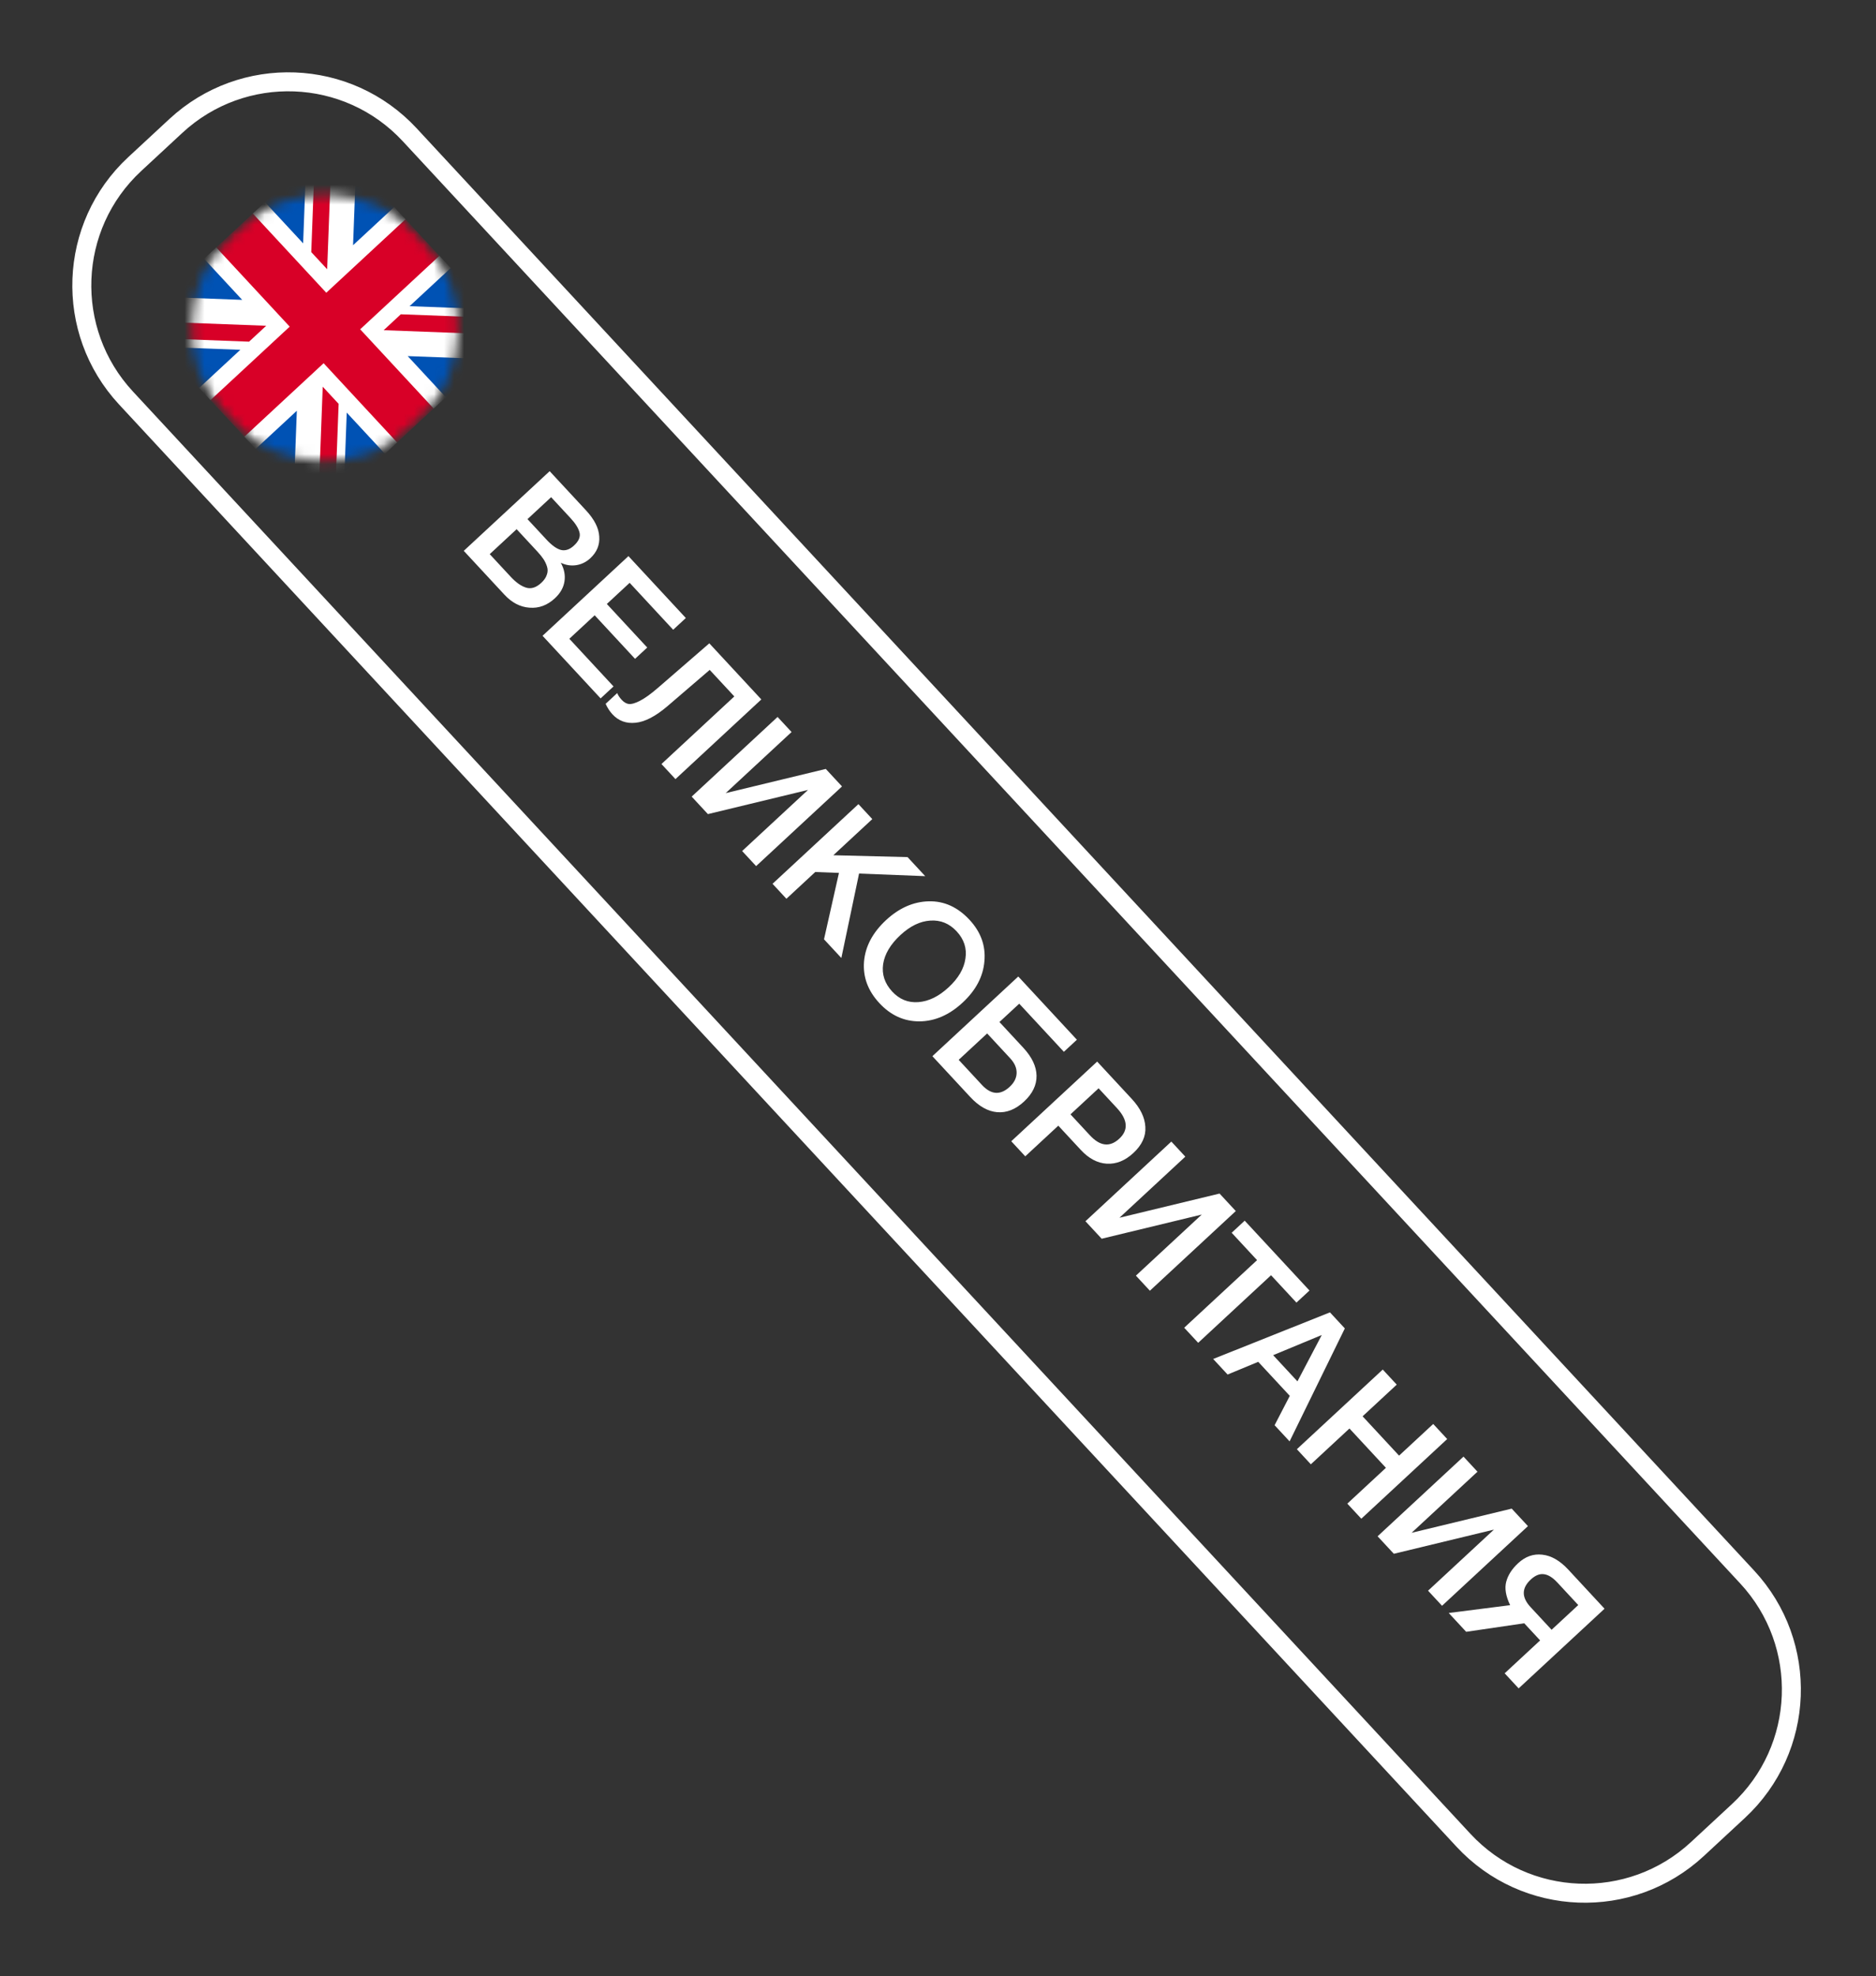
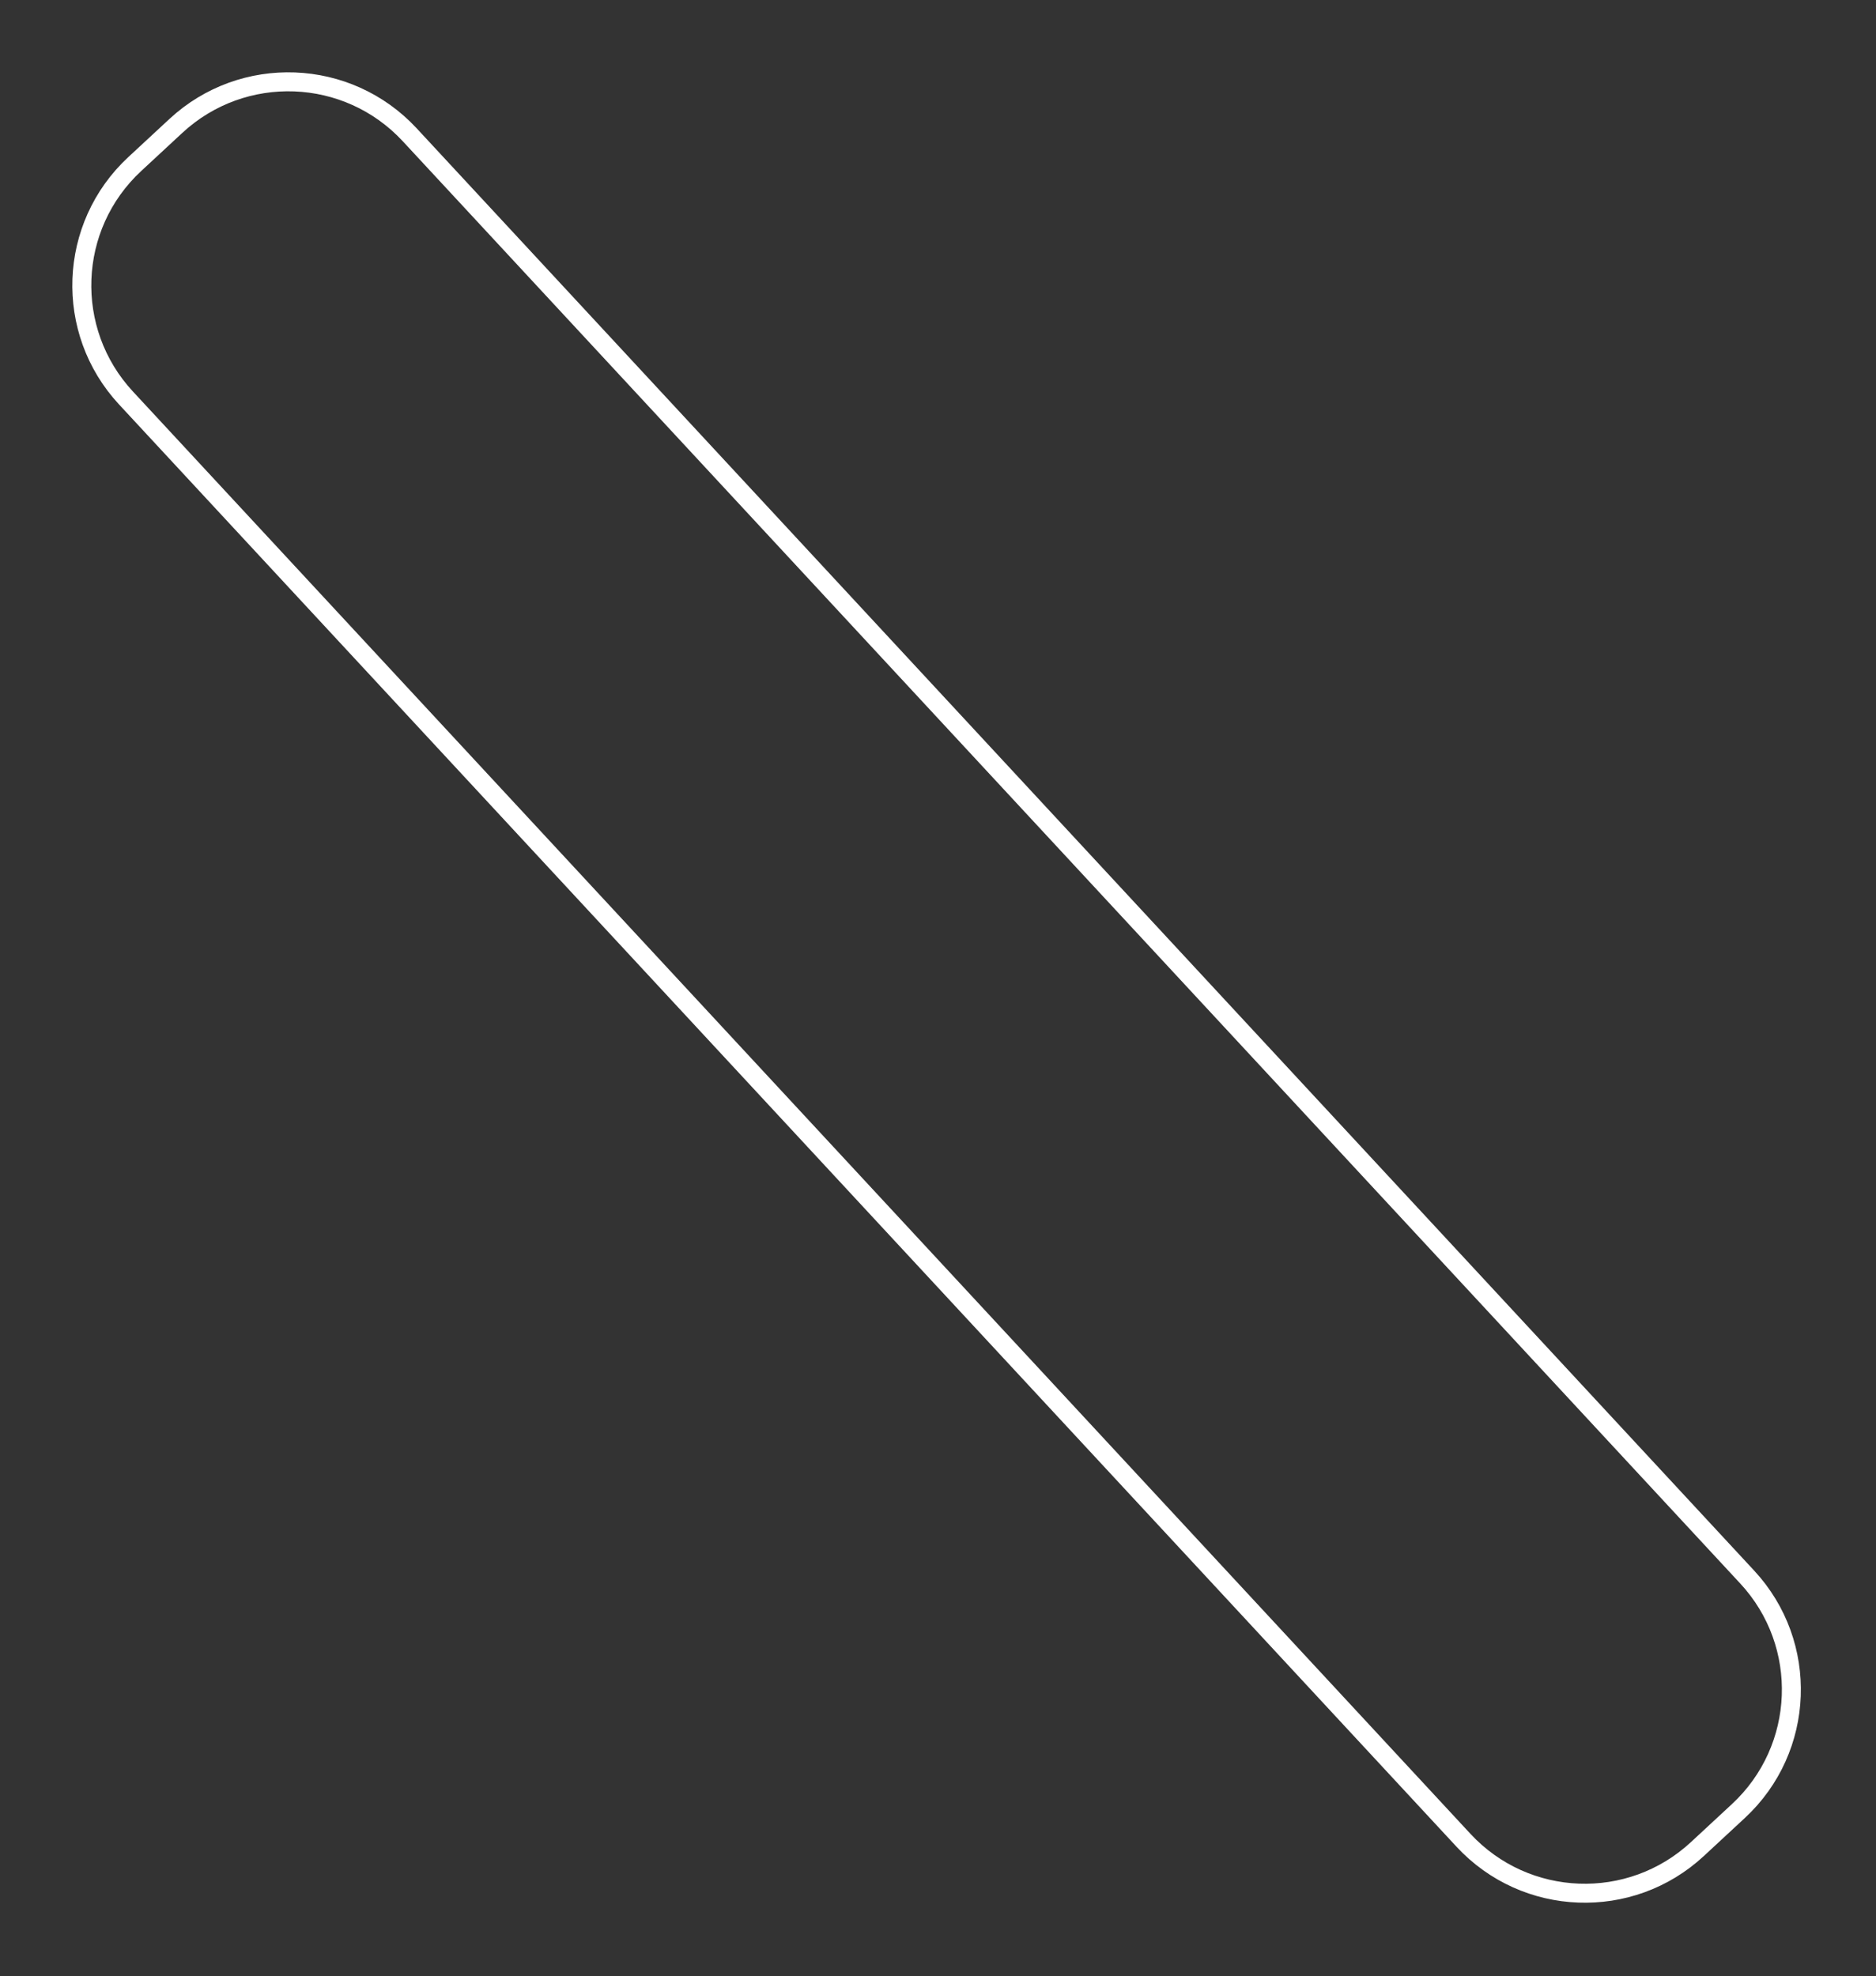
<svg xmlns="http://www.w3.org/2000/svg" width="188" height="198" viewBox="0 0 188 198" fill="none">
  <rect x="0" y="0" width="188" height="198" fill="#333333" stroke="none" />
  <mask id="mask0_158_5306" style="mask-type:luminance" maskUnits="userSpaceOnUse" x="7" y="7" width="174" height="184">
-     <path d="M175.793 157.383L41.756 12.858C35.17 5.757 24.074 5.339 16.973 11.925L12.858 15.741C5.757 22.327 5.339 33.423 11.925 40.524L145.962 185.049C152.548 192.15 163.644 192.568 170.745 185.982L174.86 182.166C181.961 175.58 182.379 164.484 175.793 157.383Z" fill="white" />
-   </mask>
+     </mask>
  <g mask="url(#mask0_158_5306)">
    <path d="M55.083 47.213L58.727 51.142C59.564 52.045 60.006 52.917 60.052 53.759C60.114 54.601 59.814 55.329 59.153 55.941C58.742 56.323 58.267 56.554 57.727 56.635C57.195 56.708 56.685 56.626 56.196 56.39C56.539 57.002 56.663 57.621 56.569 58.248C56.476 58.874 56.155 59.442 55.607 59.95C54.849 60.653 54.002 60.967 53.063 60.892C52.132 60.826 51.293 60.39 50.546 59.584L46.476 55.196L55.083 47.213ZM55.23 49.82L52.861 52.018L54.767 54.073C55.305 54.653 55.79 54.998 56.221 55.108C56.66 55.21 57.094 55.063 57.521 54.667C58.005 54.218 58.188 53.778 58.072 53.346C57.964 52.922 57.667 52.448 57.181 51.924L55.23 49.82ZM51.773 53.027L49.077 55.527L51.173 57.788C51.711 58.368 52.23 58.734 52.73 58.885C53.23 59.036 53.734 58.876 54.242 58.405C54.524 58.143 54.709 57.874 54.797 57.598C54.901 57.322 54.907 57.046 54.817 56.77C54.733 56.502 54.614 56.253 54.46 56.022C54.305 55.79 54.101 55.537 53.847 55.263L51.773 53.027ZM68.729 61.927L67.46 63.104L63.099 58.401L60.814 60.52L64.861 64.885L63.64 66.017L59.593 61.653L57.054 64.007L61.483 68.783L60.189 69.982L54.37 63.708L62.978 55.725L68.729 61.927ZM67.689 78.069L66.287 76.558L73.589 69.785L71.122 67.126L66.878 70.769C65.689 71.782 64.626 72.334 63.689 72.423C62.76 72.52 61.989 72.238 61.376 71.577C61.107 71.287 60.879 70.936 60.692 70.525L61.853 69.448C61.938 69.669 62.089 69.897 62.306 70.131C62.522 70.364 62.754 70.501 63.002 70.542C63.249 70.582 63.618 70.48 64.11 70.234C64.61 69.98 65.217 69.544 65.933 68.925L71.082 64.464L76.296 70.086L67.689 78.069ZM69.315 79.823L77.923 71.84L79.325 73.351L72.724 79.473L82.755 77.05L84.381 78.803L75.773 86.786L74.372 85.275L80.973 79.153L70.941 81.576L69.315 79.823ZM92.719 87.794L86.09 87.533L84.314 95.994L82.576 94.121L84.074 87.468L81.698 87.379L78.808 90.059L77.418 88.559L86.026 80.577L87.416 82.076L83.511 85.697L90.948 85.884L92.719 87.794ZM97.163 92.173C98.291 93.39 98.788 94.766 98.652 96.301C98.532 97.836 97.803 99.225 96.466 100.466C95.128 101.707 93.685 102.333 92.136 102.345C90.596 102.349 89.258 101.738 88.122 100.513C86.978 99.28 86.466 97.895 86.586 96.36C86.714 94.832 87.451 93.445 88.796 92.196C90.102 90.985 91.522 90.358 93.056 90.315C94.605 90.272 95.974 90.891 97.163 92.173ZM95.871 93.326C95.138 92.536 94.257 92.176 93.228 92.246C92.207 92.309 91.209 92.793 90.233 93.697C89.234 94.624 88.657 95.594 88.502 96.607C88.355 97.628 88.659 98.546 89.413 99.36C90.139 100.142 91.012 100.494 92.034 100.416C93.071 100.338 94.082 99.843 95.065 98.931C96.048 98.019 96.609 97.056 96.749 96.043C96.904 95.029 96.611 94.124 95.871 93.326ZM102.623 110.379C101.768 111.171 100.868 111.526 99.923 111.444C98.993 111.362 98.094 110.854 97.227 109.919L93.437 105.833L102.044 97.849L107.919 104.184L106.614 105.395L102.14 100.572L100.158 102.41L102.546 104.986C103.42 105.928 103.863 106.867 103.875 107.801C103.886 108.734 103.469 109.594 102.623 110.379ZM101.185 108.901C101.636 108.483 101.868 108.021 101.879 107.515C101.89 107.01 101.675 106.52 101.234 106.044L98.925 103.554L96.072 106.2L98.404 108.715C99.323 109.706 100.25 109.768 101.185 108.901ZM109.95 106.374L113.414 110.109C114.274 111.036 114.729 111.971 114.779 112.914C114.845 113.858 114.442 114.733 113.572 115.541C112.75 116.303 111.865 116.659 110.918 116.607C109.979 116.549 109.11 116.088 108.31 115.226L106.056 112.796L102.744 115.868L101.342 114.357L109.95 106.374ZM110.094 109.051L107.277 111.663L109.228 113.767C110.245 114.863 111.225 114.974 112.168 114.099C113.102 113.232 113.02 112.206 111.922 111.022L110.094 109.051ZM108.776 122.372L117.383 114.389L118.785 115.9L112.184 122.022L122.216 119.599L123.842 121.352L115.234 129.335L113.832 127.824L120.433 121.702L110.402 124.125L108.776 122.372ZM131.227 129.315L129.921 130.526L127.376 127.782L120.074 134.554L118.672 133.043L125.974 126.271L123.429 123.527L124.735 122.316L131.227 129.315ZM134.77 133.112L129.234 144.431L127.731 142.811L129.254 139.87L126.092 136.46L123.022 137.733L121.576 136.174L133.279 131.504L134.77 133.112ZM130.02 138.417L132.459 133.772L127.587 135.793L130.02 138.417ZM145.028 144.197L136.421 152.18L135.019 150.669L138.888 147.081L135.233 143.14L131.364 146.728L129.963 145.216L138.57 137.233L139.972 138.745L136.55 141.918L140.205 145.859L143.627 142.686L145.028 144.197ZM138.054 153.941L146.662 145.958L148.063 147.469L141.462 153.591L151.494 151.169L153.12 152.922L144.512 160.904L143.111 159.393L149.711 153.272L139.68 155.694L138.054 153.941ZM152.189 169.182L150.787 167.671L154.341 164.374L152.749 162.658L146.93 163.512L145.181 161.626L151.336 160.843C150.896 159.932 150.766 159.145 150.946 158.483C151.127 157.821 151.523 157.206 152.136 156.638C152.861 155.965 153.669 155.68 154.56 155.784C155.459 155.88 156.326 156.379 157.164 157.282L160.796 161.199L152.189 169.182ZM155.49 163.309L158.162 160.831L156.076 158.583C155.598 158.067 155.142 157.785 154.708 157.738C154.282 157.683 153.848 157.861 153.405 158.272C152.478 159.132 152.47 160.053 153.382 161.036L155.49 163.309Z" fill="white" />
    <mask id="mask1_158_5306" style="mask-type:luminance" maskUnits="userSpaceOnUse" x="13" y="14" width="39" height="38">
      <path d="M51.398 33.574L33.273 14.029L13.728 32.155L31.854 51.7L51.398 33.574Z" fill="white" />
    </mask>
    <g mask="url(#mask1_158_5306)">
      <mask id="mask2_158_5306" style="mask-type:luminance" maskUnits="userSpaceOnUse" x="19" y="19" width="27" height="28">
-         <path d="M22.791 41.928C27.797 47.325 36.229 47.643 41.626 42.637C47.023 37.632 47.341 29.199 42.335 23.802C37.33 18.405 28.897 18.087 23.5 23.093C18.103 28.098 17.786 36.531 22.791 41.928Z" fill="white" />
-       </mask>
+         </mask>
      <g mask="url(#mask2_158_5306)">
-         <path d="M33.273 14.029L32.716 15.114L31.555 15.622L30.677 16.437L29.749 19.57L26.555 20.26L25.333 21.393L24.634 24.314L21.668 24.792L20.447 25.924L19.518 29.058L16.324 29.748L13.729 32.155L14.813 32.712L15.322 33.873L16.136 34.751L19.269 35.679L19.959 38.874L21.092 40.095L24.013 40.795L24.491 43.76L25.624 44.981L28.757 45.91L29.447 49.104L31.855 51.7L32.411 50.615L33.572 50.106L34.45 49.292L35.379 46.159L38.573 45.469L39.794 44.336L40.494 41.415L43.459 40.937L44.681 39.804L45.609 36.671L48.803 35.981L51.399 33.574L50.315 33.017L49.806 31.856L48.992 30.978L45.858 30.049L45.168 26.855L44.035 25.634L41.114 24.934L40.636 21.969L39.504 20.748L36.37 19.819L35.68 16.625L33.273 14.029Z" fill="white" />
-         <path d="M45.168 26.856L41.045 30.68L48.991 30.979L45.168 26.856ZM48.803 35.982L40.857 35.683L44.68 39.805L48.803 35.982ZM26.554 20.261L30.378 24.384L30.677 16.438L26.554 20.261ZM35.68 16.626L35.381 24.572L39.503 20.748L35.68 16.626ZM19.959 38.874L24.082 35.051L16.136 34.752L19.959 38.874ZM16.324 29.749L24.27 30.048L20.447 25.925L16.324 29.749ZM38.573 45.47L34.749 41.347L34.45 49.293L38.573 45.47ZM29.447 49.105L29.746 41.159L25.623 44.982L29.447 49.105Z" fill="#0052B4" />
-         <path d="M33.273 14.029L31.555 15.622L31.192 25.261L32.785 26.979L33.273 14.029ZM40.636 21.969L32.697 29.333L25.333 21.393L21.668 24.792L29.032 32.731L21.092 40.095L24.491 43.76L32.431 36.396L39.794 44.336L43.459 40.937L36.095 32.997L44.035 25.634L40.636 21.969ZM49.806 31.856L40.167 31.493L38.45 33.086L51.399 33.574L49.806 31.856ZM26.678 32.643L13.729 32.155L15.322 33.873L24.96 34.236L26.678 32.643ZM32.342 38.75L31.855 51.7L33.572 50.106L33.935 40.468L32.342 38.75Z" fill="#D80027" />
+         <path d="M33.273 14.029L32.716 15.114L31.555 15.622L30.677 16.437L29.749 19.57L26.555 20.26L25.333 21.393L24.634 24.314L21.668 24.792L20.447 25.924L19.518 29.058L16.324 29.748L13.729 32.155L14.813 32.712L15.322 33.873L16.136 34.751L19.269 35.679L19.959 38.874L24.013 40.795L24.491 43.76L25.624 44.981L28.757 45.91L29.447 49.104L31.855 51.7L32.411 50.615L33.572 50.106L34.45 49.292L35.379 46.159L38.573 45.469L39.794 44.336L40.494 41.415L43.459 40.937L44.681 39.804L45.609 36.671L48.803 35.981L51.399 33.574L50.315 33.017L49.806 31.856L48.992 30.978L45.858 30.049L45.168 26.855L44.035 25.634L41.114 24.934L40.636 21.969L39.504 20.748L36.37 19.819L35.68 16.625L33.273 14.029Z" fill="white" />
      </g>
    </g>
  </g>
  <path d="M175.096 158.03L41.058 13.504C34.83 6.788 24.336 6.393 17.62 12.622L13.505 16.438C6.789 22.667 6.394 33.161 12.623 39.877L146.66 184.402C152.889 191.118 163.382 191.513 170.099 185.284L174.213 181.469C180.929 175.24 181.324 164.746 175.096 158.03Z" stroke="white" stroke-width="1.902" />
</svg>